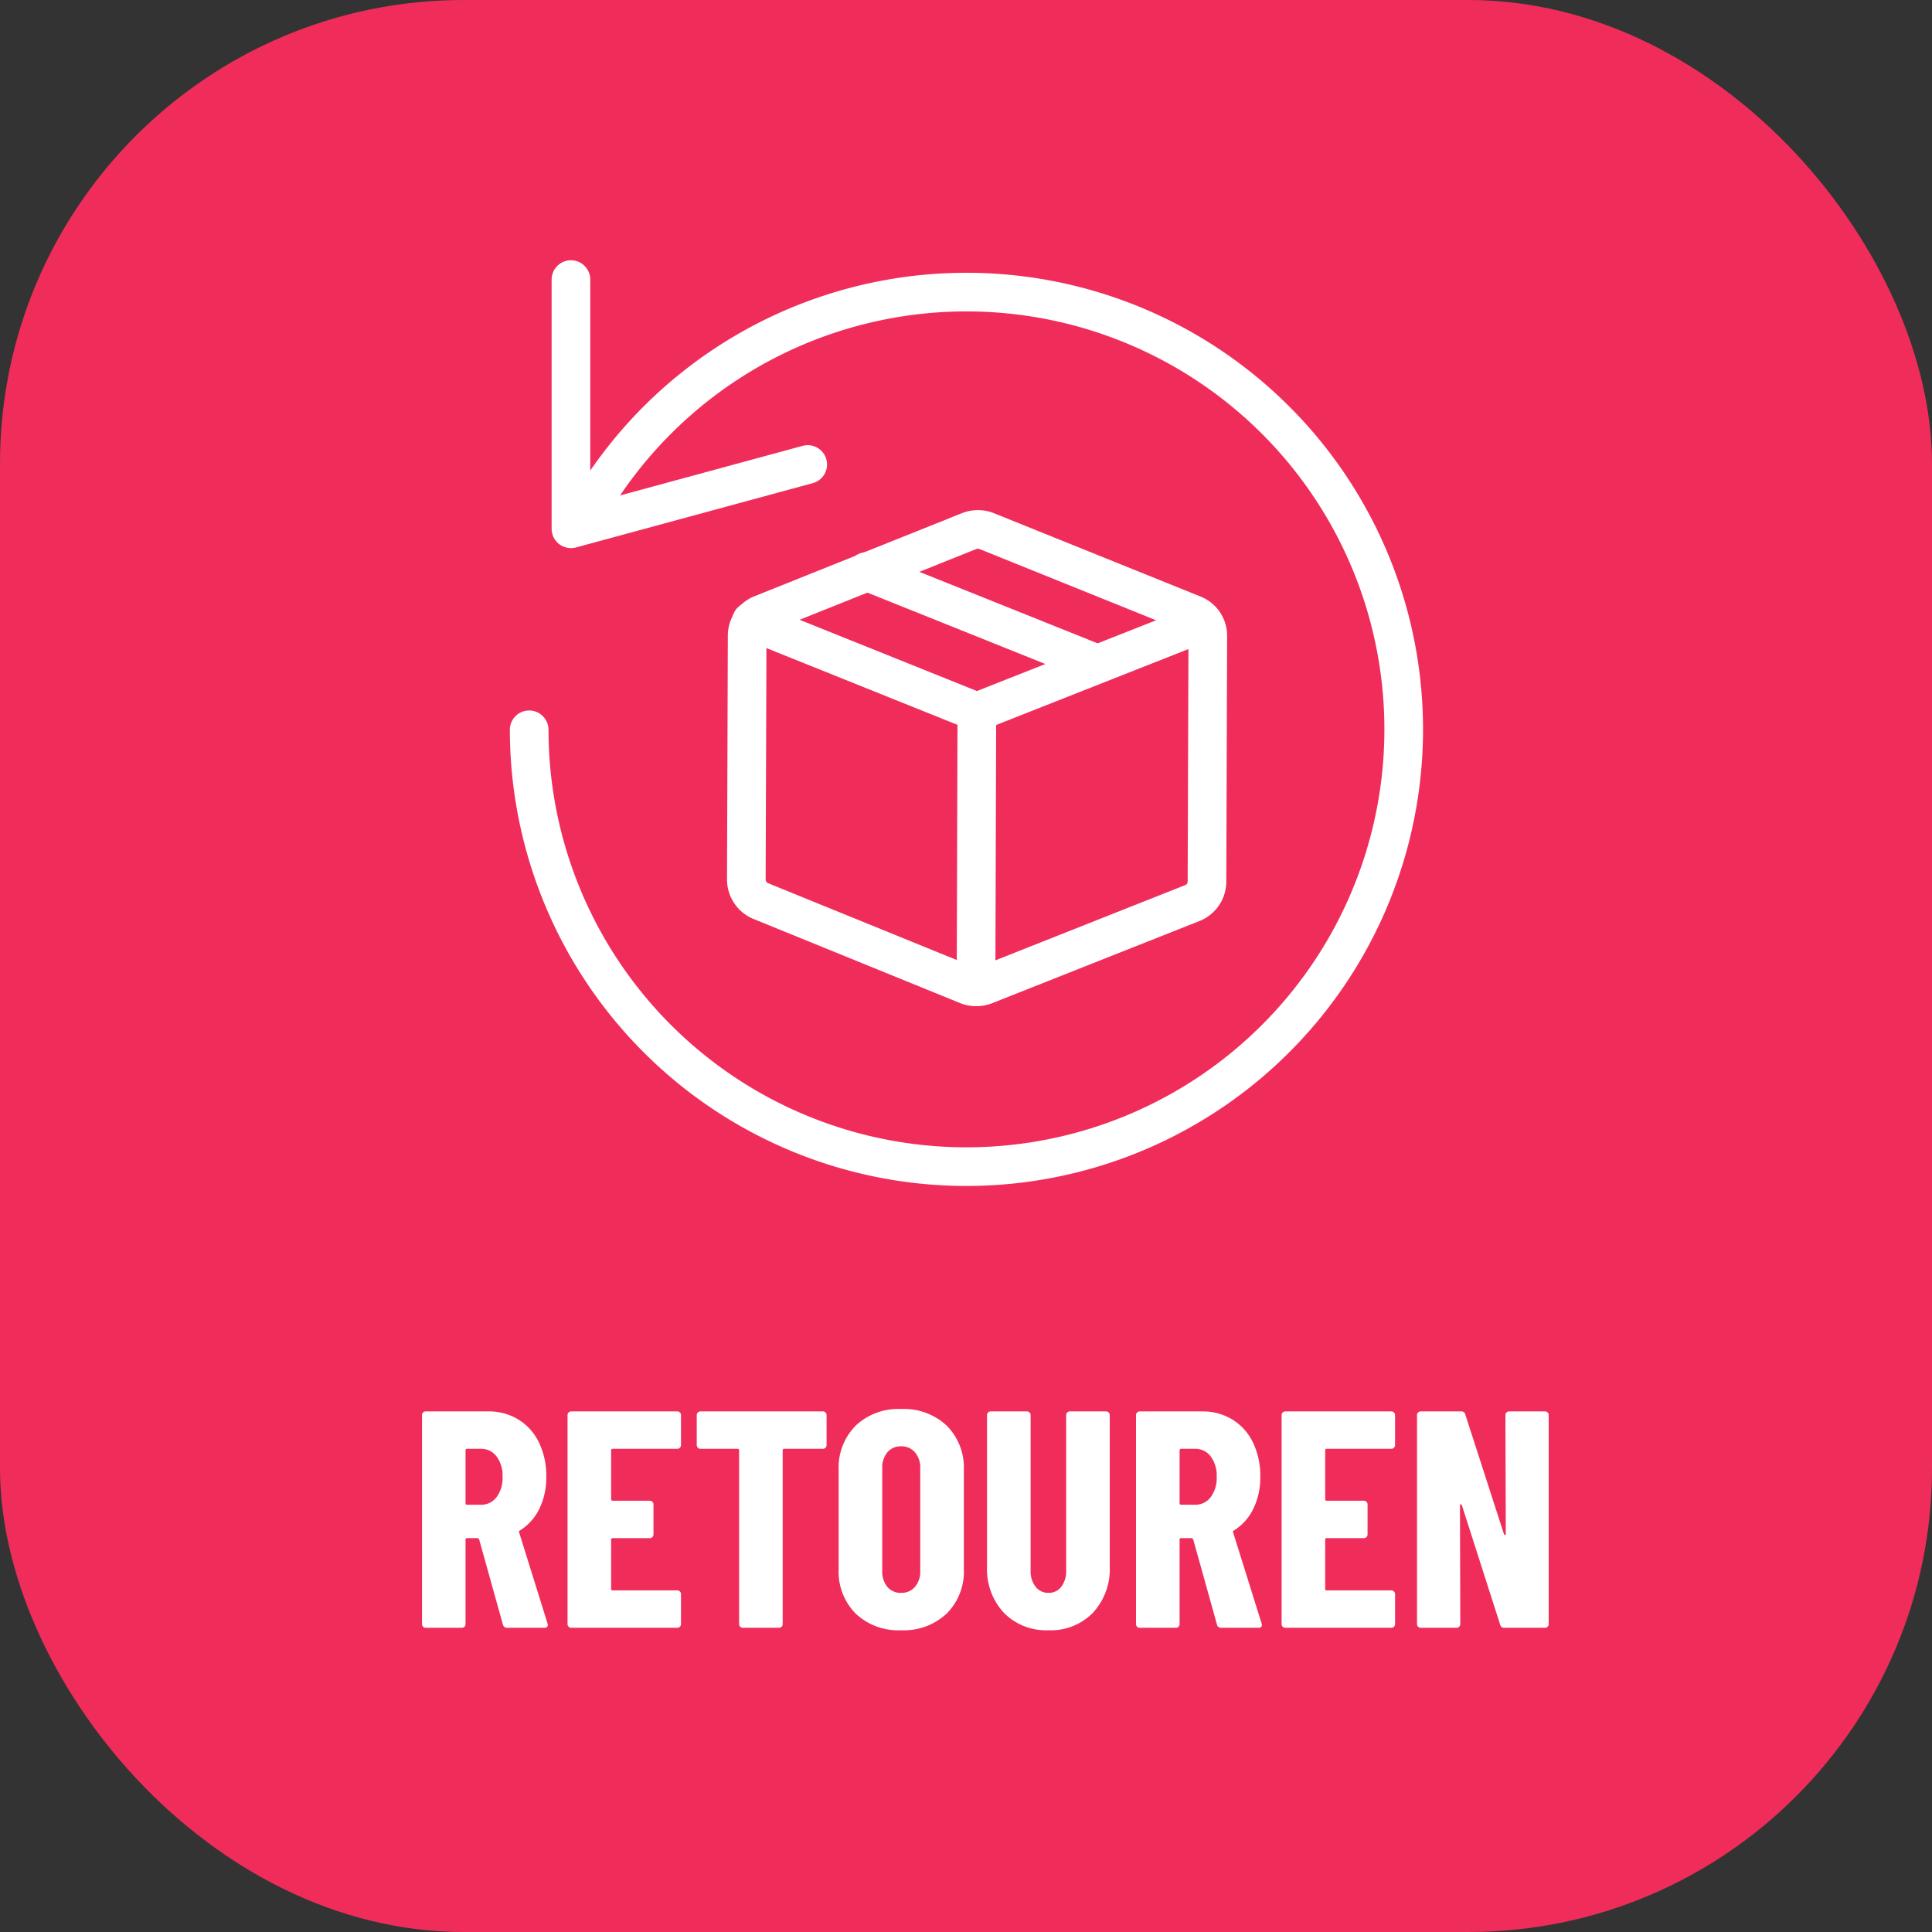
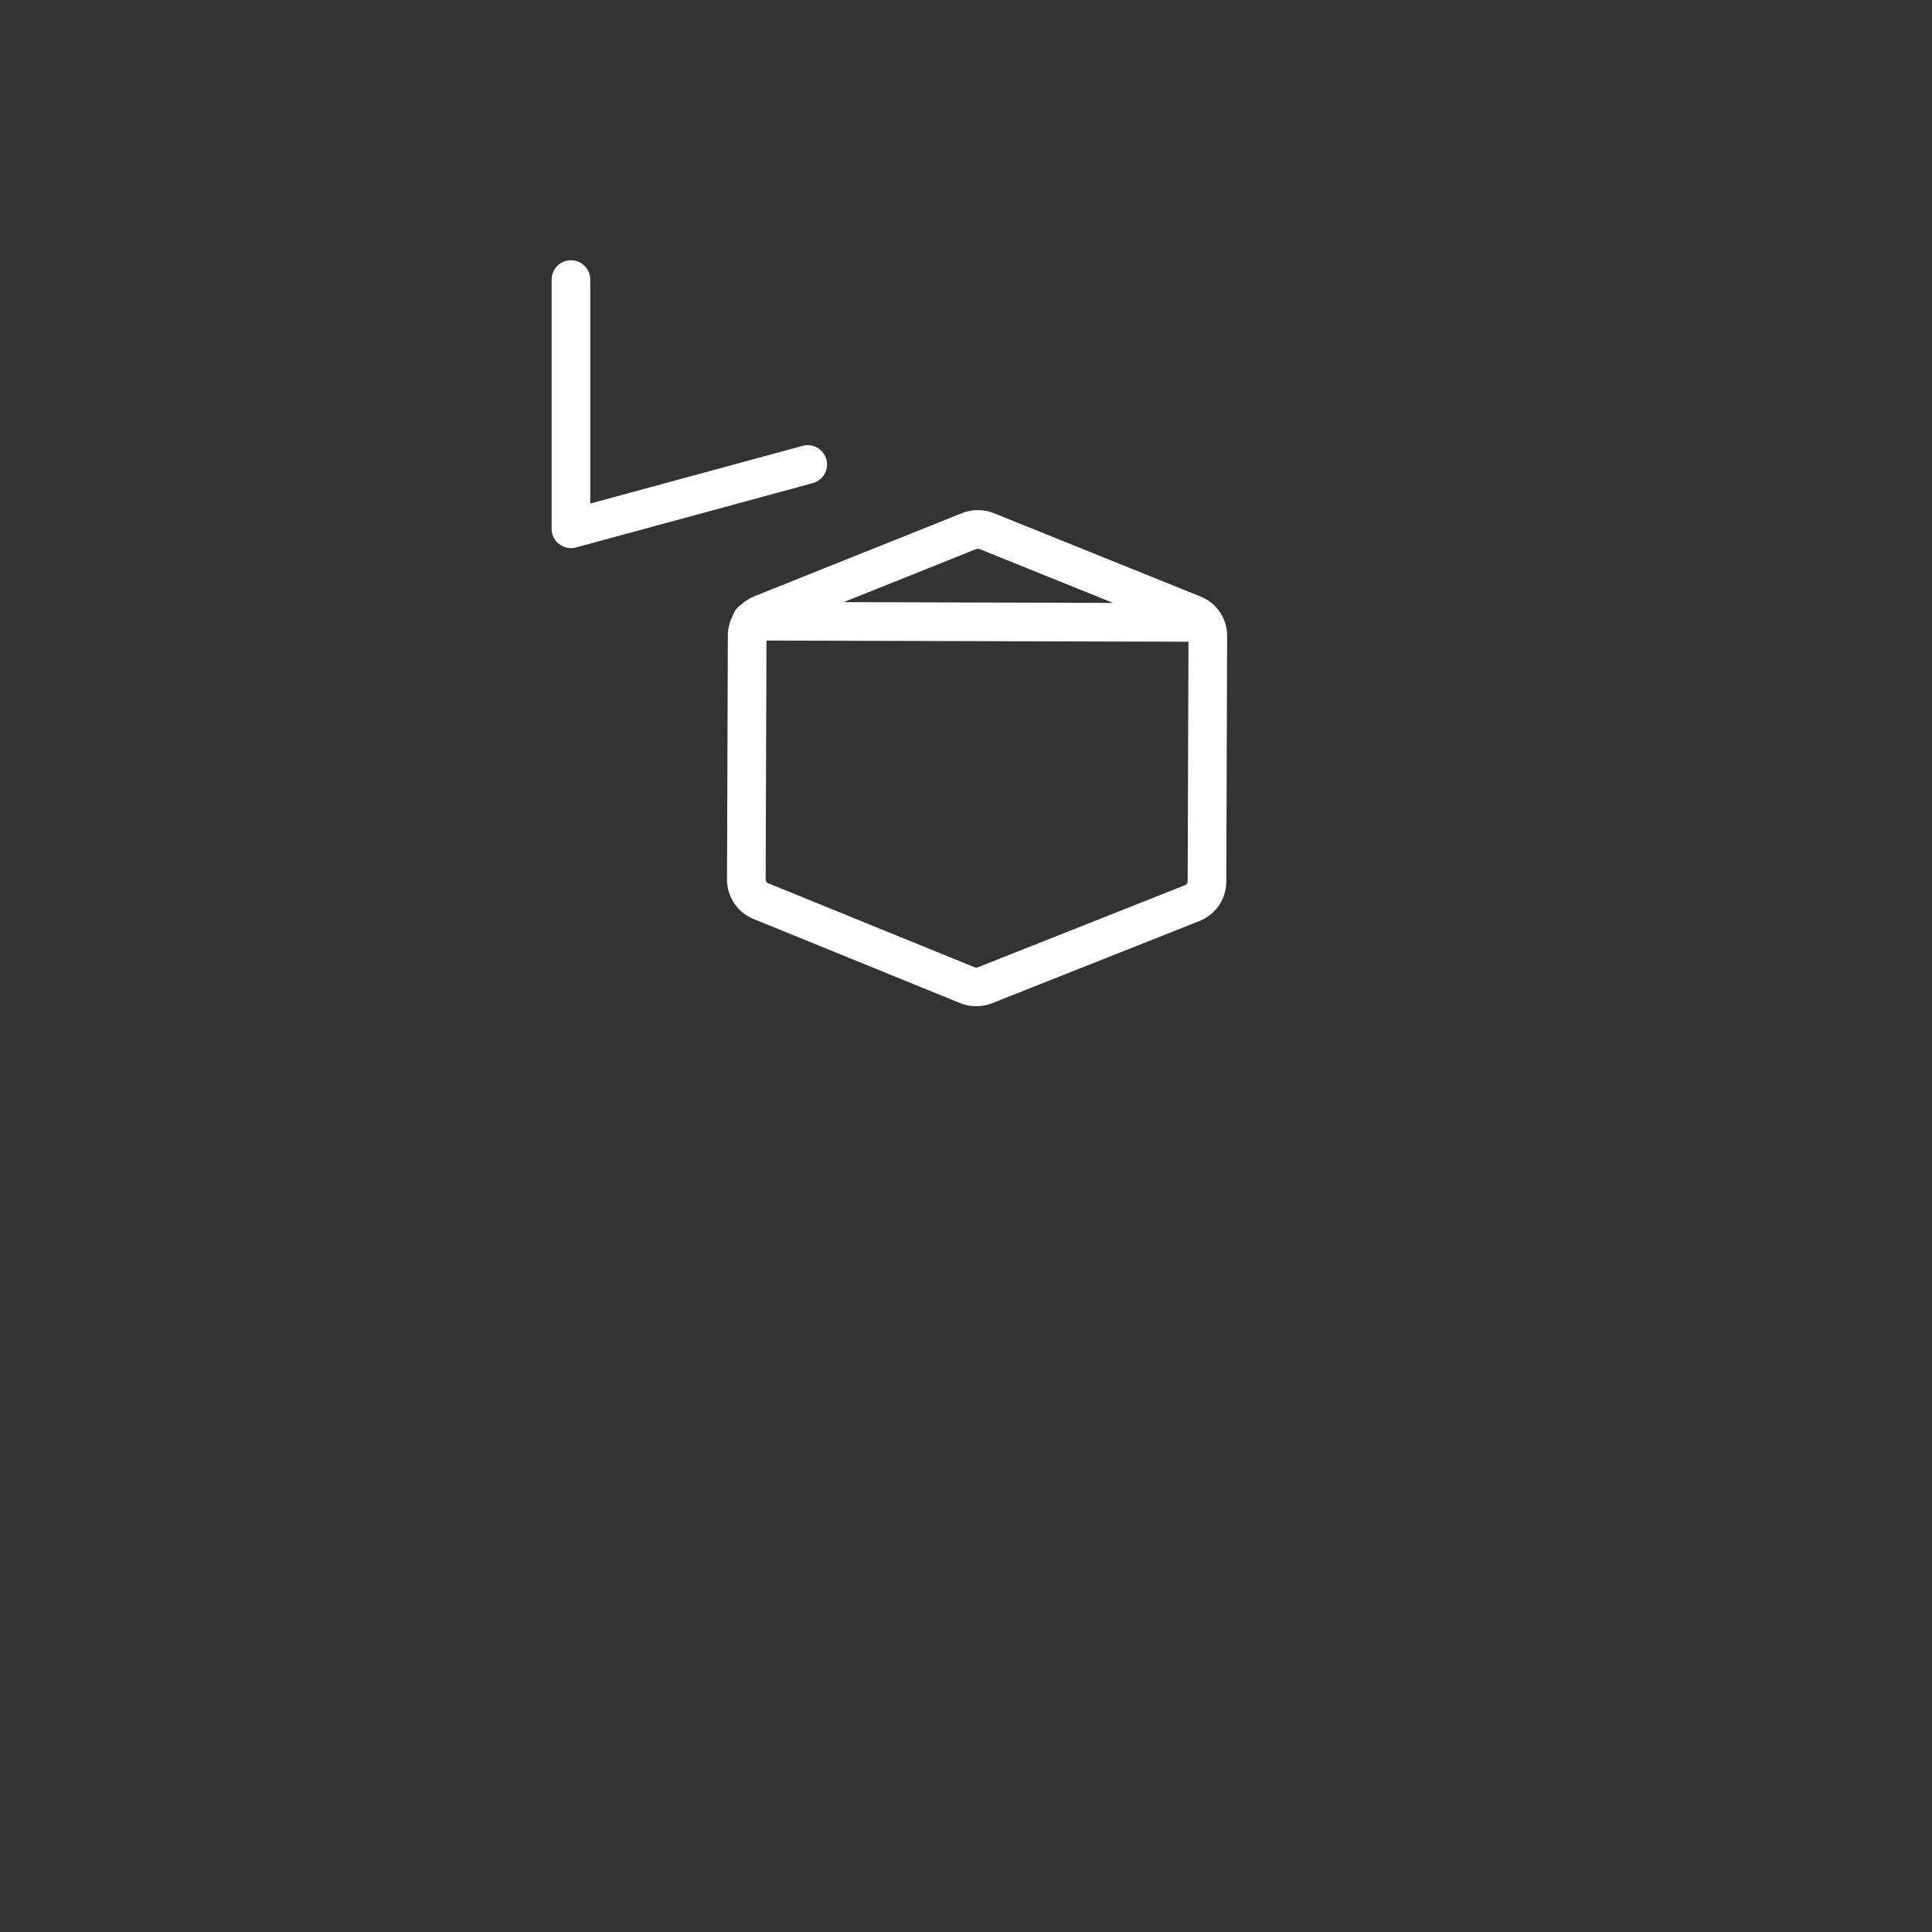
<svg xmlns="http://www.w3.org/2000/svg" width="100" height="100" viewBox="0 0 100 100">
  <rect x="0" y="0" width="100" height="100" fill="#333333" stroke="none" />
  <g id="Retouren" transform="translate(-364.359 -2889.236)">
-     <rect id="Rechteck_1255" data-name="Rechteck 1255" width="100" height="100" rx="24" transform="translate(464.359 2989.236) rotate(-180)" fill="#f02d5a" />
-     <path id="Pfad_673" data-name="Pfad 673" d="M-24.744,0a.211.211,0,0,1-.224-.16L-26.2-4.576q-.032-.064-.08-.064h-.544a.071.071,0,0,0-.08.08V-.192a.185.185,0,0,1-.056.136A.185.185,0,0,1-27.1,0h-1.872A.185.185,0,0,1-29.1-.056a.185.185,0,0,1-.056-.136V-11.008a.185.185,0,0,1,.056-.136.185.185,0,0,1,.136-.056h3.232a2.927,2.927,0,0,1,1.568.424A2.821,2.821,0,0,1-23.1-9.584a3.953,3.953,0,0,1,.376,1.76,3.674,3.674,0,0,1-.36,1.664,2.723,2.723,0,0,1-1,1.12.121.121,0,0,0-.048.04.053.053,0,0,0,0,.056l1.472,4.72.016.064q0,.16-.176.16Zm-2.08-9.264a.071.071,0,0,0-.08.08v2.736a.071.071,0,0,0,.08.08h.72A.985.985,0,0,0-25.3-6.76a1.635,1.635,0,0,0,.312-1.048A1.663,1.663,0,0,0-25.3-8.872a.985.985,0,0,0-.808-.392Zm11.072-.192a.185.185,0,0,1-.056.136.185.185,0,0,1-.136.056h-3.344a.071.071,0,0,0-.08.08v2.528a.071.071,0,0,0,.08.08h1.92a.185.185,0,0,1,.136.056.185.185,0,0,1,.056.136v1.552a.185.185,0,0,1-.056.136.185.185,0,0,1-.136.056h-1.92a.071.071,0,0,0-.08.08v2.544a.071.071,0,0,0,.08.08h3.344a.185.185,0,0,1,.136.056.185.185,0,0,1,.056.136V-.192a.185.185,0,0,1-.056.136A.185.185,0,0,1-15.944,0h-5.488a.185.185,0,0,1-.136-.056.185.185,0,0,1-.056-.136V-11.008a.185.185,0,0,1,.056-.136.185.185,0,0,1,.136-.056h5.488a.185.185,0,0,1,.136.056.185.185,0,0,1,.056.136ZM-8.408-11.2a.185.185,0,0,1,.136.056.185.185,0,0,1,.056.136v1.552a.185.185,0,0,1-.056.136.185.185,0,0,1-.136.056h-2a.071.071,0,0,0-.08.08V-.192a.185.185,0,0,1-.056.136A.185.185,0,0,1-10.68,0h-1.872a.185.185,0,0,1-.136-.056.185.185,0,0,1-.056-.136V-9.184a.071.071,0,0,0-.08-.08h-1.92a.185.185,0,0,1-.136-.056.185.185,0,0,1-.056-.136v-1.552a.185.185,0,0,1,.056-.136.185.185,0,0,1,.136-.056ZM-4.36.128A3.212,3.212,0,0,1-6.712-.736a3.083,3.083,0,0,1-.88-2.3V-8.16a3.083,3.083,0,0,1,.88-2.3,3.212,3.212,0,0,1,2.352-.864A3.24,3.24,0,0,1-2-10.464a3.068,3.068,0,0,1,.888,2.3v5.12A3.068,3.068,0,0,1-2-.736,3.24,3.24,0,0,1-4.36.128Zm0-1.936a.908.908,0,0,0,.72-.312,1.209,1.209,0,0,0,.272-.824V-8.256A1.209,1.209,0,0,0-3.64-9.08a.908.908,0,0,0-.72-.312.885.885,0,0,0-.712.312,1.233,1.233,0,0,0-.264.824v5.312a1.233,1.233,0,0,0,.264.824A.885.885,0,0,0-4.36-1.808ZM3.272.128A3.065,3.065,0,0,1,.96-.776,3.322,3.322,0,0,1,.088-3.184v-7.824a.185.185,0,0,1,.056-.136A.185.185,0,0,1,.28-11.2H2.152a.185.185,0,0,1,.136.056.185.185,0,0,1,.056.136V-2.96a1.291,1.291,0,0,0,.256.832.819.819,0,0,0,.672.32.8.8,0,0,0,.664-.32,1.32,1.32,0,0,0,.248-.832v-8.048a.185.185,0,0,1,.056-.136.185.185,0,0,1,.136-.056H6.248a.185.185,0,0,1,.136.056.185.185,0,0,1,.056.136v7.824A3.322,3.322,0,0,1,5.568-.776,3.045,3.045,0,0,1,3.272.128ZM12.216,0a.211.211,0,0,1-.224-.16L10.76-4.576q-.032-.064-.08-.064h-.544a.071.071,0,0,0-.08.08V-.192A.185.185,0,0,1,10-.056.185.185,0,0,1,9.864,0H7.992a.185.185,0,0,1-.136-.056A.185.185,0,0,1,7.8-.192V-11.008a.185.185,0,0,1,.056-.136.185.185,0,0,1,.136-.056h3.232a2.927,2.927,0,0,1,1.568.424,2.821,2.821,0,0,1,1.064,1.192,3.953,3.953,0,0,1,.376,1.76,3.674,3.674,0,0,1-.36,1.664,2.723,2.723,0,0,1-1,1.12.121.121,0,0,0-.048.04.053.053,0,0,0,0,.056L14.3-.224l.016.064q0,.16-.176.16Zm-2.08-9.264a.071.071,0,0,0-.08.08v2.736a.071.071,0,0,0,.08.08h.72a.985.985,0,0,0,.808-.392,1.635,1.635,0,0,0,.312-1.048,1.663,1.663,0,0,0-.312-1.064.985.985,0,0,0-.808-.392Zm11.072-.192a.185.185,0,0,1-.056.136.185.185,0,0,1-.136.056H17.672a.071.071,0,0,0-.08.08v2.528a.071.071,0,0,0,.08.08h1.92a.185.185,0,0,1,.136.056.185.185,0,0,1,.056.136v1.552a.185.185,0,0,1-.056.136.185.185,0,0,1-.136.056h-1.92a.071.071,0,0,0-.08.08v2.544a.071.071,0,0,0,.08.08h3.344a.185.185,0,0,1,.136.056.185.185,0,0,1,.056.136V-.192a.185.185,0,0,1-.056.136A.185.185,0,0,1,21.016,0H15.528a.185.185,0,0,1-.136-.056.185.185,0,0,1-.056-.136V-11.008a.185.185,0,0,1,.056-.136.185.185,0,0,1,.136-.056h5.488a.185.185,0,0,1,.136.056.185.185,0,0,1,.056.136Zm5.712-1.552a.185.185,0,0,1,.056-.136.185.185,0,0,1,.136-.056h1.856a.185.185,0,0,1,.136.056.185.185,0,0,1,.056.136V-.192a.185.185,0,0,1-.056.136A.185.185,0,0,1,28.968,0H26.856a.2.2,0,0,1-.208-.16L24.664-6.352q-.016-.048-.056-.04a.049.049,0,0,0-.04.056l.016,6.144a.185.185,0,0,1-.056.136A.185.185,0,0,1,24.392,0H22.536A.185.185,0,0,1,22.4-.056a.185.185,0,0,1-.056-.136V-11.008a.185.185,0,0,1,.056-.136.185.185,0,0,1,.136-.056h2.1a.2.2,0,0,1,.208.16l2,6.192q.016.048.056.04a.049.049,0,0,0,.04-.056Z" transform="translate(415.359 2973.49)" fill="#fff" />
    <g id="Work-Office-Companies_Human-Resources_human-resources-man-previous" data-name="Work-Office-Companies / Human-Resources / human-resources-man-previous" transform="translate(391.249 2903.207)">
      <g id="Group_203" data-name="Group 203" transform="translate(2.662 0.5)">
        <g id="human-resources-man-previous">
          <path id="Shape_1316" data-name="Shape 1316" d="M1.5.5V13.4l12.256-3.329" transform="translate(-1.5 -0.5)" fill="none" stroke="#fff" stroke-linecap="round" stroke-linejoin="round" stroke-width="2" />
        </g>
      </g>
-       <path id="Pfad_587" data-name="Pfad 587" d="M3.224,12.644A22.633,22.633,0,1,1,.5,23.431" transform="translate(0 0.372)" fill="none" stroke="#fff" stroke-linecap="round" stroke-linejoin="round" stroke-width="2" />
      <g id="Gruppe_336" data-name="Gruppe 336" transform="translate(11.74 13.432)">
-         <path id="Shape_399" data-name="Shape 399" d="M8.58,7.49l11.911,4.777" transform="translate(-2.354 -5.312)" fill="none" stroke="#fff" stroke-linecap="round" stroke-linejoin="round" stroke-width="2" />
        <path id="Shape_400" data-name="Shape 400" d="M29.586,11.989a1.185,1.185,0,0,0-.735-1.1L18.129,6.564a1.252,1.252,0,0,0-.886,0L6.5,10.865a1.2,1.2,0,0,0-.757,1.1L5.7,24.613a1.208,1.208,0,0,0,.735,1.1l10.722,4.366a1.252,1.252,0,0,0,.886,0l10.743-4.258a1.2,1.2,0,0,0,.757-1.124l.043-12.689Z" transform="translate(-5.7 -6.482)" fill="none" stroke="#fff" stroke-linecap="round" stroke-linejoin="round" stroke-width="2" />
-         <path id="Shape_401" data-name="Shape 401" d="M5.82,8.68l11.673,4.691L29.209,8.745" transform="translate(-5.561 -3.93)" fill="none" stroke="#fff" stroke-linecap="round" stroke-linejoin="round" stroke-width="2" />
-         <path id="Shape_402" data-name="Shape 402" d="M11.243,10.84,11.2,25.064" transform="translate(0.689 -1.421)" fill="none" stroke="#fff" stroke-linecap="round" stroke-linejoin="round" stroke-width="2" />
+         <path id="Shape_401" data-name="Shape 401" d="M5.82,8.68L29.209,8.745" transform="translate(-5.561 -3.93)" fill="none" stroke="#fff" stroke-linecap="round" stroke-linejoin="round" stroke-width="2" />
      </g>
    </g>
  </g>
</svg>